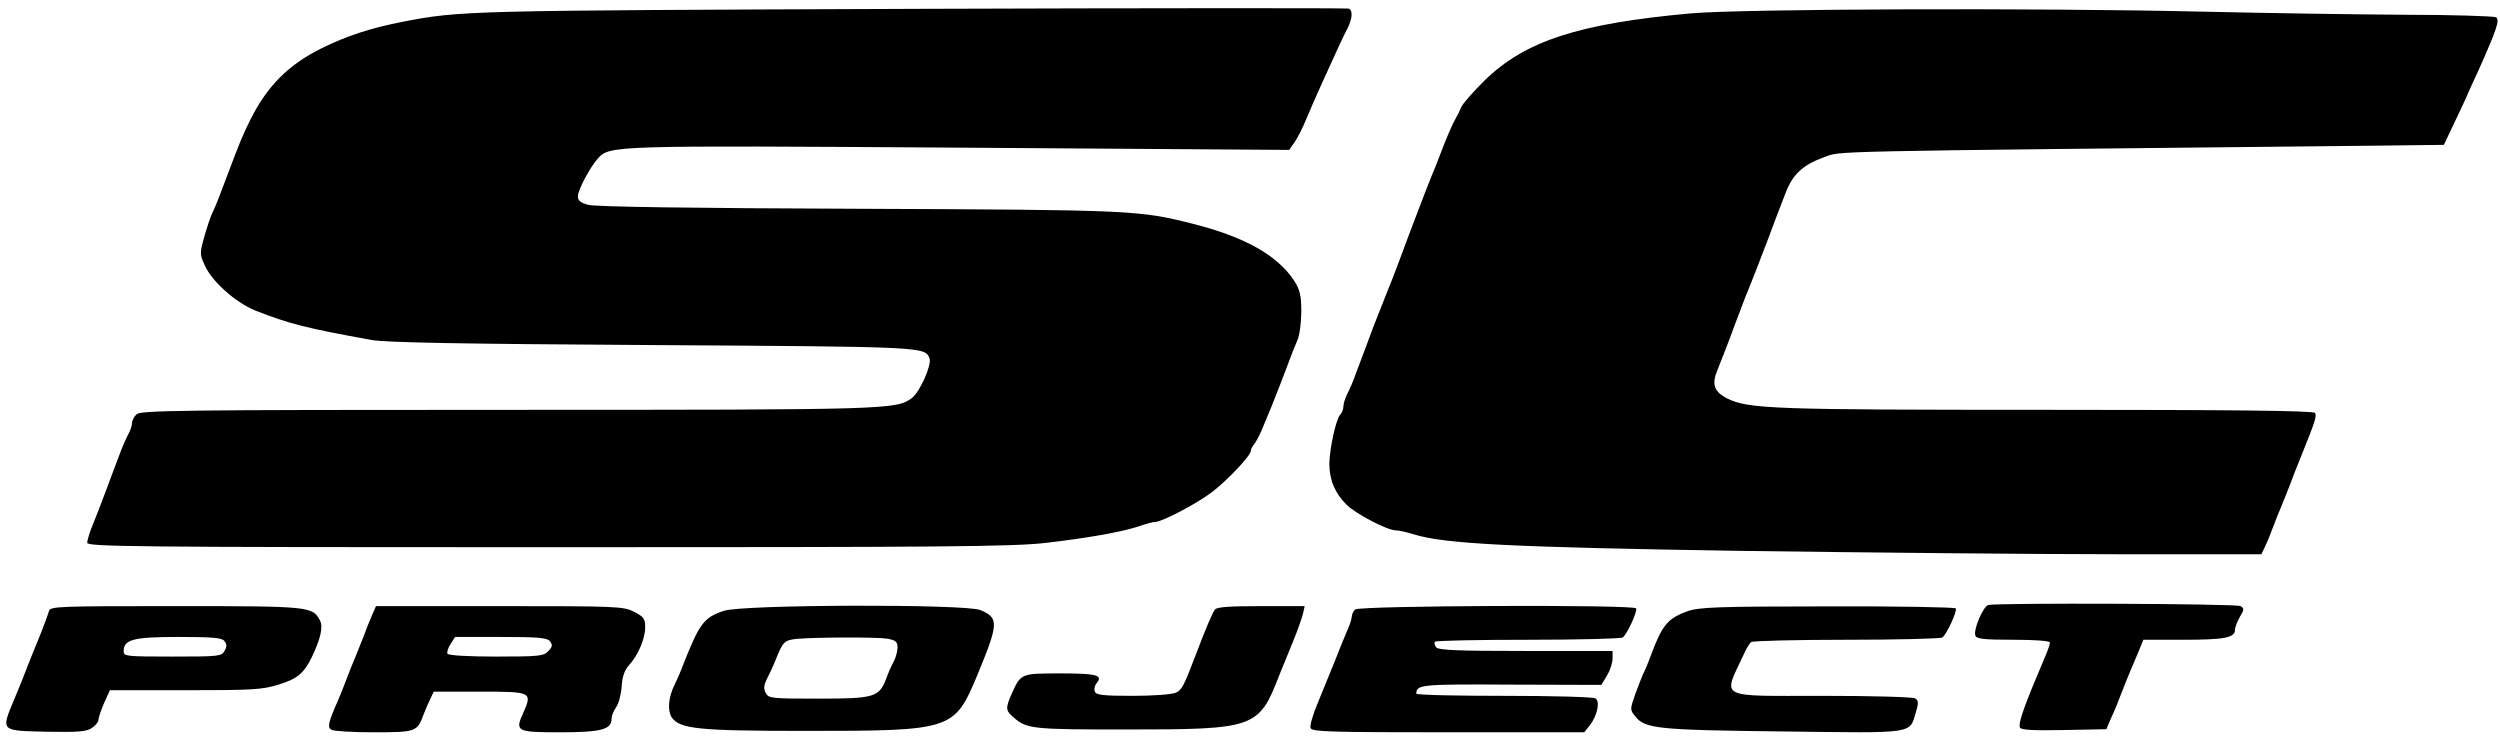
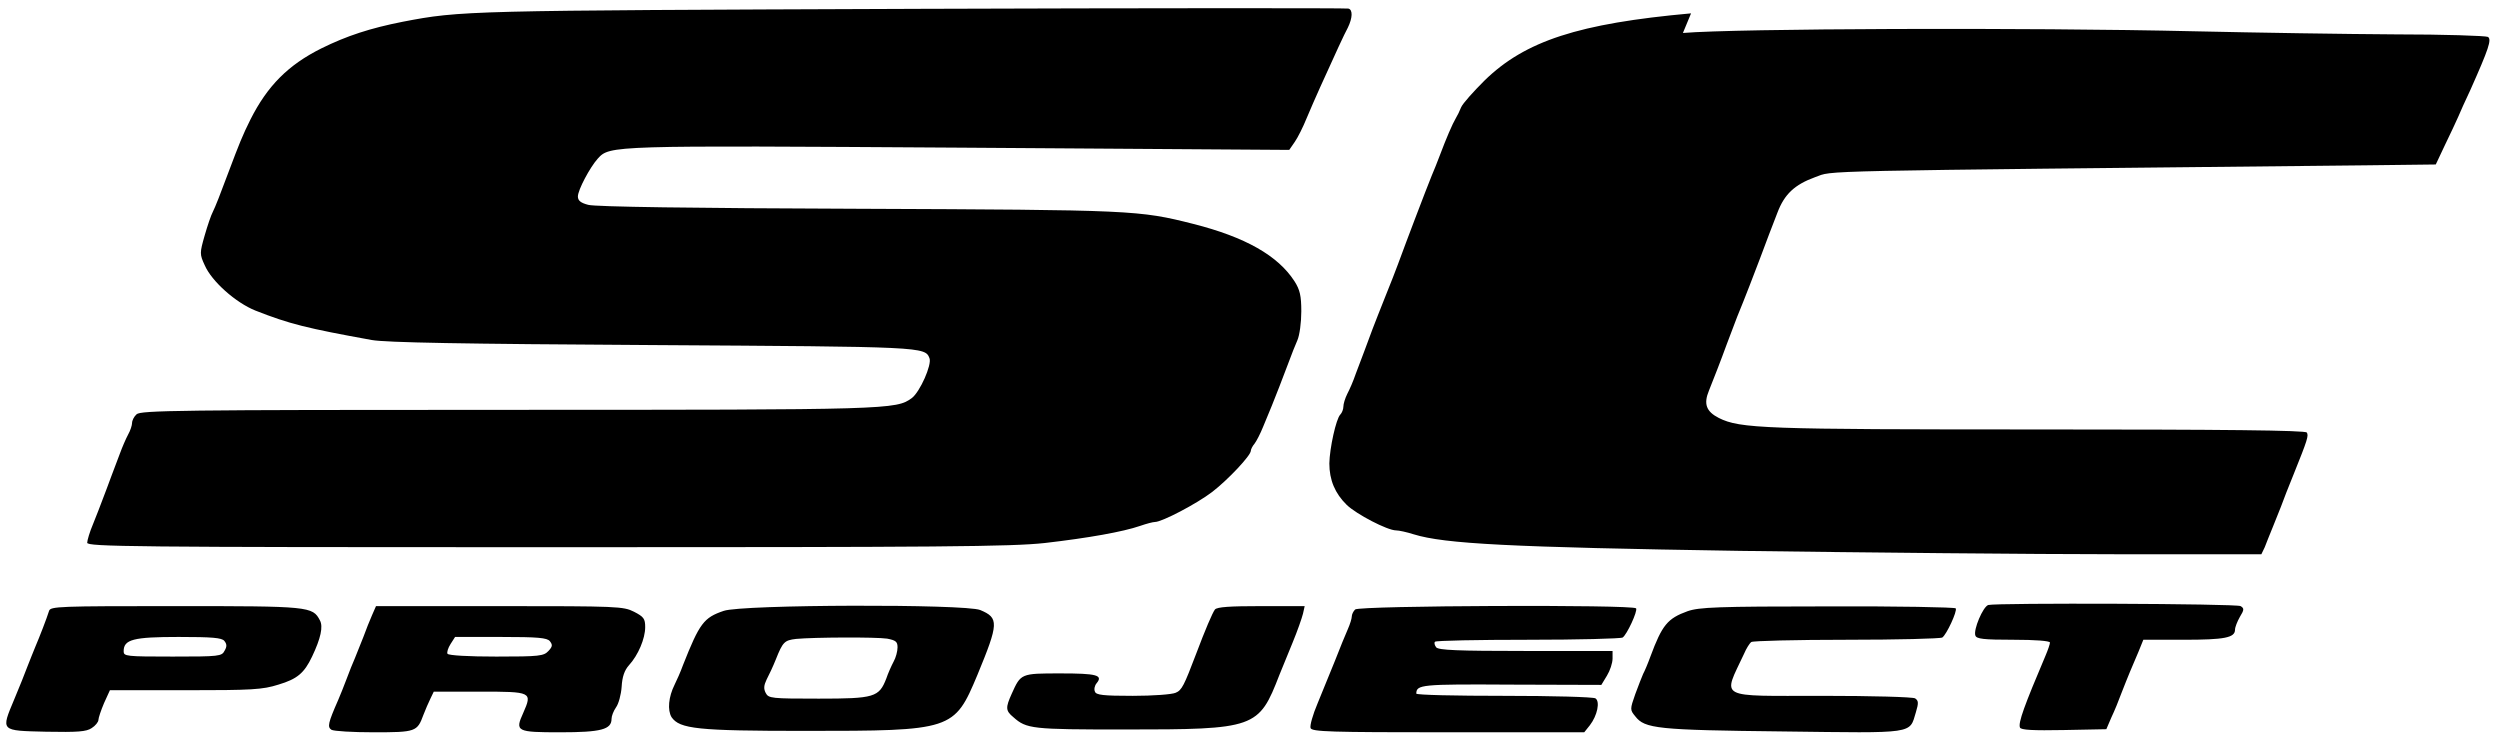
<svg xmlns="http://www.w3.org/2000/svg" height="742" viewBox="2.9 6.6 891.6 259.1" width="2500">
-   <path d="m328 7c-158.9.6-160.7.6-181.5 4.6-11.6 2.3-19.9 5-29 9.5-11.8 5.9-19.2 13.3-25.3 25.4-2.8 5.6-4.1 8.9-7.6 18.2-3.2 8.6-4.9 12.9-5.8 14.7-.6 1.1-1.9 4.9-2.9 8.4-1.8 6.3-1.8 6.7 0 10.6 2.5 5.8 11.1 13.4 18.1 16.2 12.2 4.8 18.3 6.3 41.5 10.5 5.1.9 31.8 1.4 100 1.8 97 .6 97.3.6 98.9 4.7.9 2.3-3.4 12-6.3 14.2-5.6 4.1-7.7 4.2-144.1 4.2-117.6 0-131 .2-132.4 1.6-.9.8-1.6 2.2-1.6 3.1 0 .8-.6 2.7-1.4 4.1-.8 1.5-2.1 4.5-2.9 6.7s-2.2 5.9-3.1 8.2c-.9 2.4-2.2 6-3 8-.8 2.1-2.3 6.1-3.5 9-1.2 2.8-2.1 5.9-2.1 6.7 0 1.4 15.9 1.6 163.8 1.6 141.8 0 165.6-.2 177.7-1.5 15.6-1.8 27.9-4 34-6.1 2.3-.8 4.6-1.4 5.3-1.4 2.5 0 14.9-6.5 20.4-10.7 5.6-4.3 13.8-13 13.8-14.7 0-.5.6-1.7 1.3-2.5.7-.9 2.1-3.6 3.1-6.1s2.4-5.9 3.1-7.5c1.3-3.2 3.8-9.6 6.2-16 .8-2.2 2.1-5.5 2.9-7.3s1.4-6.4 1.4-10.3c0-5.6-.5-7.7-2.4-10.7-5.9-9.2-17.6-15.8-36.1-20.5-19.4-4.9-21.4-5-119.5-5.4-58.8-.2-93.9-.7-96.3-1.4-2.7-.7-3.7-1.5-3.7-3 0-2.3 4.3-10.4 7.1-13.5 4.3-4.7 4.3-4.7 129.3-3.9l117.3.8 2-2.9c1.1-1.6 3-5.4 4.2-8.4 1.3-3 3.4-8 4.8-11 5.8-12.8 8.5-18.7 9.9-21.3 1.7-3.5 1.8-6.4.2-6.8-.7-.2-70.8-.2-155.8.1zm278 1.6c-40 3.6-59.2 9.8-73.7 24-3.9 3.9-7.7 8.1-8.3 9.5-.5 1.3-1.4 3.1-1.9 3.9-1.2 2-3.5 7.4-5.6 13-.9 2.5-2.3 5.8-3 7.5-1.2 3-3 7.6-6 15.5-.8 2.2-2.2 5.9-3.1 8.2-.9 2.4-2.2 5.9-2.9 7.8s-2.7 7.1-4.5 11.5-3.8 9.7-4.6 11.7c-.8 2.1-2.1 5.6-2.9 7.8s-2.2 5.9-3.1 8.2c-.8 2.4-2.2 5.6-3 7.1-.8 1.6-1.4 3.6-1.4 4.6 0 .9-.5 2.2-1.1 2.8-1.5 1.5-3.8 12-3.9 17.4 0 5.9 2 10.7 6.2 14.8 3.4 3.3 14.5 9.1 17.6 9.1 1 0 3.8.6 6.3 1.4 11 3.4 34.1 4.6 116.4 5.9 44.6.6 104.6 1.2 133.5 1.2h52.4l1.2-2.5c.7-1.4 2-4.5 2.9-7s2.3-5.9 3-7.5c.7-1.7 1.9-4.8 2.8-7 .8-2.2 2.8-7.4 4.5-11.5 5-12.4 5.4-13.8 4.7-14.9-.4-.8-29.7-1.1-95.5-1.1-98.3 0-106.6-.3-114.2-4.1-4.5-2.3-5.5-5-3.5-9.8 1.6-4 4.2-10.6 6.3-16.4 3.3-8.8 4.7-12.4 5.9-15.2 1.2-3 3-7.6 6-15.5 2.3-6.1 4.1-11 6.2-16.3 2.5-6.6 6.1-10 13.5-12.7 6.9-2.4-6.2-2.1 196.3-4.2l25-.3 3.3-7c1.9-3.9 4-8.4 4.7-10 .7-1.7 2.6-5.9 4.3-9.5 6.6-14.8 7.7-18.1 6.3-19-.8-.4-15.6-.9-33-.9-17.4-.1-49.6-.6-71.6-1.1-59.9-1.4-163.6-1-182.5.6zm106 211c-1.9.6-5.4 8.9-4.6 10.9.4 1.2 2.9 1.5 13.6 1.5 7.7 0 13 .4 13 1 0 .5-.7 2.6-1.6 4.7-7.5 17.7-9.8 23.9-9.1 25.6.3.9 4.8 1.1 15.6.9l15.2-.3 1.8-4.2c1.1-2.3 2.7-6.2 3.6-8.7 1-2.5 2.3-5.9 3-7.5.7-1.7 2.1-4.9 3.1-7.3l1.7-4.2h14.4c14.5 0 18.3-.7 18.3-3.6 0-.9.8-2.9 1.7-4.5 1.6-2.6 1.6-3.1.3-3.9-1.4-.9-86.8-1.2-90-.4zm-691.6 2.1c-.8 2.6-3.4 9.3-4.9 12.8-.7 1.6-1.9 4.8-2.8 7-.8 2.2-2.9 7.4-4.7 11.7-4.8 11.5-5.1 11.2 11.4 11.6 11.2.2 14.3 0 16.2-1.3 1.3-.8 2.4-2.2 2.4-2.9s.9-3.4 2-6l2.1-4.6h26.8c24 0 27.6-.2 33.3-2 6.7-2 9.2-4.1 12-10 3.1-6.5 4-10.7 2.8-12.9-2.6-5-3.7-5.1-51.5-5.1-41.6 0-44.6.1-45.1 1.7zm62.5 10.7c.9 1.1 1 2 .1 3.5-1 2-1.9 2.1-18.5 2.1-16.7 0-17.5-.1-17.5-1.9 0-4.2 3.4-5.1 19.6-5.1 12 0 15.4.3 16.3 1.4zm52.7-9.2c-.8 1.8-2.2 5.3-3.1 7.8-1 2.5-2.3 5.8-3 7.5-.7 1.6-2.1 5-3 7.5s-2.3 5.8-3 7.5c-3.6 8.2-3.9 9.6-2.4 10.6.8.5 7.6.9 15.1.9 15 0 15.5-.2 17.7-6.2.7-1.8 1.8-4.4 2.5-5.8l1.2-2.5h16.4c18.6 0 18.8.1 15.5 7.6-3 6.6-2.4 6.9 13.2 6.9 14.6 0 18.3-1 18.3-4.8 0-1 .7-2.8 1.6-4.1.9-1.2 1.8-4.5 2-7.3.2-3.6 1-5.9 2.6-7.7 3.3-3.6 5.8-9.5 5.8-13.6 0-3-.5-3.7-4-5.5-3.8-1.9-5.7-2-48-2h-44zm63.4 9.3c1 1.3 1 1.9-.5 3.5-1.7 1.8-3.1 2-18.6 2-9.8 0-17-.4-17.4-1-.3-.5.2-2.1 1.1-3.5l1.6-2.5h16.3c13.3 0 16.5.3 17.5 1.5zm62-10.8c-7.1 2.4-8.6 4.4-14.5 19.3-.9 2.5-2.3 5.6-3 7-2.2 4.4-2.6 9.1-1.1 11.6 2.9 4.2 9.2 4.9 47.6 4.9 52.7 0 53.2-.2 61.5-20 7.6-18.4 7.7-20.3 1-23.1-5.3-2.2-85.1-2-91.5.3zm58.3 9.9c3.1.6 3.7 1.1 3.7 3.1 0 1.4-.6 3.7-1.4 5.1-.8 1.5-2 4.2-2.6 6-2.6 6.7-4.2 7.2-24.1 7.2-16.9 0-17.9-.1-18.9-2-.8-1.5-.7-2.7.3-4.8.8-1.5 2.3-4.7 3.3-7.2 2.5-6.3 3.1-6.8 7.2-7.3 6.4-.6 28.5-.7 32.5-.1zm116.9-10.4c-.9 1.2-3.5 7.3-6.7 15.8-4.3 11.3-5.1 13-7.3 13.9-1.3.6-8.1 1.1-15.3 1.1-10.6 0-13.1-.3-13.5-1.5-.4-.8-.1-2.2.6-3 2.4-2.9 0-3.5-12.9-3.5-14.2 0-14.1 0-17.4 7.3-2.2 4.9-2.2 6 .6 8.3 4.7 4.2 6.6 4.4 39.6 4.4 46.9 0 47.9-.4 55.3-19.5.9-2.2 3-7.4 4.7-11.5s3.3-8.7 3.7-10.3l.6-2.7h-15.5c-11.2 0-15.7.3-16.5 1.2zm50 0c-.7.7-1.2 1.8-1.2 2.5s-.6 2.7-1.4 4.5-2.9 6.9-4.6 11.3c-1.8 4.4-4.6 11.2-6.2 15.2-1.7 4-2.8 7.9-2.5 8.8.6 1.3 6.5 1.5 49.1 1.5h48.5l2-2.5c2.7-3.5 3.7-8.5 2-9.6-.8-.5-15.5-.9-32.6-.9-17.2 0-31.3-.3-31.3-.8.1-3.2 1.5-3.4 33.9-3.2l32.1.1 2-3.3c1.1-1.8 2-4.5 2-6.1v-2.7h-30.9c-24.6 0-31.1-.3-32-1.3-.6-.8-.8-1.7-.4-2 .3-.4 15.3-.7 33.2-.7s33.1-.4 33.7-.8c1.5-1 5.4-9.4 4.8-10.4-.9-1.4-98.8-1-100.2.4zm118.6.6c-7.2 2.6-9.1 4.9-13.3 16.2-.9 2.5-2.1 5.3-2.6 6.2-.4.9-1.7 4.2-2.8 7.2-1.9 5.4-1.9 5.6 0 7.9 3.4 4.4 7.7 4.9 52.7 5.4 47.6.6 45 1 47.4-6.9 1-3.3.9-4.1-.3-4.9-.8-.5-15.7-.9-33.1-.9-38 0-35.5 1.3-27.9-15 .8-1.9 2-3.8 2.6-4.2.5-.4 15.9-.8 34-.8 18.2 0 33.5-.4 34.1-.8 1.5-1 5.4-9.4 4.8-10.4-.3-.4-20.9-.8-45.7-.7-39.6 0-45.8.3-49.9 1.7z" />
+   <path d="m328 7c-158.9.6-160.7.6-181.5 4.6-11.6 2.3-19.9 5-29 9.5-11.8 5.9-19.2 13.3-25.3 25.4-2.8 5.6-4.1 8.9-7.6 18.2-3.2 8.6-4.9 12.9-5.8 14.7-.6 1.1-1.9 4.9-2.9 8.4-1.8 6.3-1.8 6.7 0 10.6 2.5 5.8 11.1 13.4 18.1 16.2 12.2 4.8 18.3 6.3 41.5 10.5 5.1.9 31.8 1.4 100 1.8 97 .6 97.3.6 98.9 4.7.9 2.3-3.4 12-6.3 14.2-5.6 4.1-7.7 4.2-144.1 4.2-117.6 0-131 .2-132.4 1.6-.9.8-1.6 2.2-1.6 3.1 0 .8-.6 2.7-1.4 4.1-.8 1.5-2.1 4.5-2.9 6.7s-2.2 5.9-3.1 8.2c-.9 2.4-2.2 6-3 8-.8 2.1-2.3 6.1-3.5 9-1.2 2.8-2.1 5.9-2.1 6.7 0 1.4 15.9 1.6 163.8 1.6 141.8 0 165.6-.2 177.7-1.5 15.6-1.8 27.9-4 34-6.1 2.3-.8 4.6-1.4 5.3-1.4 2.5 0 14.9-6.5 20.4-10.7 5.6-4.3 13.8-13 13.8-14.7 0-.5.6-1.7 1.3-2.5.7-.9 2.1-3.6 3.1-6.1s2.4-5.9 3.1-7.5c1.3-3.2 3.8-9.6 6.2-16 .8-2.2 2.1-5.5 2.9-7.3s1.4-6.4 1.4-10.3c0-5.6-.5-7.7-2.4-10.7-5.9-9.2-17.6-15.8-36.1-20.5-19.4-4.9-21.4-5-119.5-5.4-58.8-.2-93.9-.7-96.3-1.4-2.7-.7-3.7-1.5-3.7-3 0-2.3 4.3-10.4 7.1-13.5 4.3-4.7 4.3-4.7 129.3-3.9l117.3.8 2-2.9c1.1-1.6 3-5.4 4.2-8.4 1.3-3 3.4-8 4.8-11 5.8-12.8 8.5-18.7 9.9-21.3 1.7-3.5 1.8-6.4.2-6.8-.7-.2-70.8-.2-155.8.1zm278 1.6c-40 3.6-59.2 9.8-73.7 24-3.9 3.9-7.7 8.1-8.3 9.5-.5 1.3-1.4 3.1-1.9 3.9-1.2 2-3.5 7.4-5.6 13-.9 2.5-2.3 5.8-3 7.5-1.2 3-3 7.6-6 15.5-.8 2.2-2.2 5.9-3.1 8.2-.9 2.4-2.2 5.9-2.9 7.8s-2.7 7.1-4.5 11.5-3.8 9.7-4.6 11.7c-.8 2.1-2.1 5.6-2.9 7.8s-2.2 5.9-3.1 8.2c-.8 2.4-2.2 5.6-3 7.1-.8 1.6-1.4 3.6-1.4 4.6 0 .9-.5 2.2-1.1 2.8-1.5 1.5-3.8 12-3.9 17.4 0 5.9 2 10.7 6.2 14.8 3.4 3.3 14.5 9.1 17.6 9.1 1 0 3.8.6 6.3 1.4 11 3.4 34.1 4.6 116.4 5.9 44.6.6 104.6 1.2 133.5 1.2h52.4l1.2-2.5s2.3-5.9 3-7.5c.7-1.7 1.9-4.8 2.8-7 .8-2.2 2.8-7.4 4.5-11.5 5-12.4 5.4-13.8 4.7-14.9-.4-.8-29.7-1.1-95.5-1.1-98.3 0-106.6-.3-114.2-4.1-4.5-2.3-5.5-5-3.5-9.8 1.6-4 4.2-10.6 6.3-16.4 3.3-8.8 4.7-12.4 5.9-15.2 1.2-3 3-7.6 6-15.5 2.3-6.1 4.1-11 6.2-16.3 2.5-6.6 6.1-10 13.5-12.7 6.9-2.4-6.2-2.1 196.3-4.2l25-.3 3.3-7c1.9-3.9 4-8.4 4.7-10 .7-1.7 2.6-5.9 4.3-9.5 6.6-14.8 7.7-18.1 6.3-19-.8-.4-15.6-.9-33-.9-17.4-.1-49.6-.6-71.6-1.1-59.9-1.4-163.6-1-182.5.6zm106 211c-1.9.6-5.4 8.9-4.6 10.9.4 1.2 2.9 1.5 13.6 1.5 7.7 0 13 .4 13 1 0 .5-.7 2.6-1.6 4.7-7.5 17.7-9.8 23.9-9.1 25.6.3.9 4.8 1.1 15.6.9l15.2-.3 1.8-4.2c1.1-2.3 2.7-6.2 3.6-8.7 1-2.5 2.3-5.9 3-7.5.7-1.7 2.1-4.9 3.1-7.3l1.7-4.2h14.4c14.5 0 18.3-.7 18.3-3.6 0-.9.8-2.9 1.7-4.5 1.6-2.6 1.6-3.1.3-3.9-1.4-.9-86.8-1.2-90-.4zm-691.6 2.1c-.8 2.6-3.4 9.3-4.9 12.8-.7 1.6-1.9 4.8-2.8 7-.8 2.2-2.9 7.4-4.7 11.7-4.8 11.5-5.1 11.2 11.4 11.6 11.2.2 14.3 0 16.2-1.3 1.3-.8 2.4-2.2 2.4-2.9s.9-3.4 2-6l2.1-4.6h26.8c24 0 27.6-.2 33.3-2 6.7-2 9.2-4.1 12-10 3.1-6.5 4-10.7 2.8-12.9-2.6-5-3.7-5.1-51.5-5.1-41.6 0-44.6.1-45.1 1.7zm62.5 10.7c.9 1.1 1 2 .1 3.5-1 2-1.9 2.1-18.5 2.1-16.7 0-17.5-.1-17.5-1.9 0-4.2 3.4-5.1 19.6-5.1 12 0 15.4.3 16.3 1.4zm52.7-9.2c-.8 1.8-2.2 5.3-3.1 7.8-1 2.5-2.3 5.8-3 7.5-.7 1.6-2.1 5-3 7.5s-2.3 5.8-3 7.5c-3.6 8.2-3.9 9.6-2.4 10.6.8.5 7.6.9 15.1.9 15 0 15.5-.2 17.7-6.2.7-1.8 1.8-4.4 2.5-5.8l1.2-2.5h16.4c18.6 0 18.8.1 15.5 7.6-3 6.6-2.4 6.9 13.2 6.9 14.6 0 18.3-1 18.3-4.8 0-1 .7-2.8 1.6-4.1.9-1.2 1.8-4.5 2-7.3.2-3.6 1-5.9 2.6-7.7 3.3-3.6 5.8-9.5 5.8-13.6 0-3-.5-3.7-4-5.5-3.8-1.9-5.7-2-48-2h-44zm63.4 9.3c1 1.3 1 1.9-.5 3.5-1.7 1.8-3.1 2-18.6 2-9.8 0-17-.4-17.4-1-.3-.5.2-2.1 1.1-3.5l1.6-2.5h16.3c13.3 0 16.5.3 17.5 1.5zm62-10.8c-7.1 2.4-8.6 4.4-14.5 19.3-.9 2.5-2.3 5.6-3 7-2.2 4.4-2.6 9.1-1.1 11.6 2.9 4.2 9.2 4.9 47.6 4.9 52.7 0 53.2-.2 61.5-20 7.6-18.4 7.7-20.3 1-23.1-5.3-2.2-85.1-2-91.5.3zm58.3 9.9c3.1.6 3.7 1.1 3.7 3.1 0 1.4-.6 3.7-1.4 5.1-.8 1.5-2 4.2-2.6 6-2.6 6.7-4.2 7.2-24.1 7.2-16.9 0-17.9-.1-18.9-2-.8-1.5-.7-2.7.3-4.8.8-1.5 2.3-4.7 3.3-7.2 2.5-6.3 3.1-6.8 7.2-7.3 6.4-.6 28.5-.7 32.5-.1zm116.9-10.4c-.9 1.2-3.5 7.3-6.7 15.8-4.3 11.3-5.1 13-7.3 13.9-1.3.6-8.1 1.1-15.3 1.1-10.6 0-13.1-.3-13.5-1.5-.4-.8-.1-2.2.6-3 2.4-2.9 0-3.5-12.9-3.5-14.2 0-14.1 0-17.4 7.3-2.2 4.9-2.2 6 .6 8.3 4.7 4.2 6.6 4.4 39.6 4.4 46.9 0 47.9-.4 55.3-19.5.9-2.2 3-7.4 4.7-11.5s3.3-8.7 3.7-10.3l.6-2.7h-15.5c-11.2 0-15.7.3-16.5 1.2zm50 0c-.7.7-1.2 1.8-1.2 2.5s-.6 2.7-1.4 4.5-2.9 6.9-4.6 11.3c-1.8 4.4-4.6 11.2-6.2 15.2-1.7 4-2.8 7.9-2.5 8.8.6 1.3 6.5 1.5 49.1 1.5h48.5l2-2.5c2.7-3.5 3.7-8.5 2-9.6-.8-.5-15.5-.9-32.6-.9-17.2 0-31.3-.3-31.3-.8.1-3.2 1.5-3.4 33.9-3.2l32.1.1 2-3.3c1.1-1.8 2-4.5 2-6.1v-2.7h-30.9c-24.6 0-31.1-.3-32-1.3-.6-.8-.8-1.7-.4-2 .3-.4 15.3-.7 33.2-.7s33.1-.4 33.7-.8c1.5-1 5.4-9.4 4.8-10.4-.9-1.4-98.8-1-100.2.4zm118.6.6c-7.2 2.6-9.1 4.9-13.3 16.2-.9 2.5-2.1 5.3-2.6 6.2-.4.9-1.7 4.2-2.8 7.2-1.9 5.4-1.9 5.6 0 7.9 3.4 4.4 7.7 4.9 52.7 5.4 47.6.6 45 1 47.4-6.9 1-3.3.9-4.1-.3-4.9-.8-.5-15.7-.9-33.1-.9-38 0-35.5 1.3-27.9-15 .8-1.9 2-3.8 2.6-4.2.5-.4 15.9-.8 34-.8 18.2 0 33.5-.4 34.1-.8 1.5-1 5.4-9.4 4.8-10.4-.3-.4-20.9-.8-45.7-.7-39.6 0-45.8.3-49.9 1.7z" />
</svg>